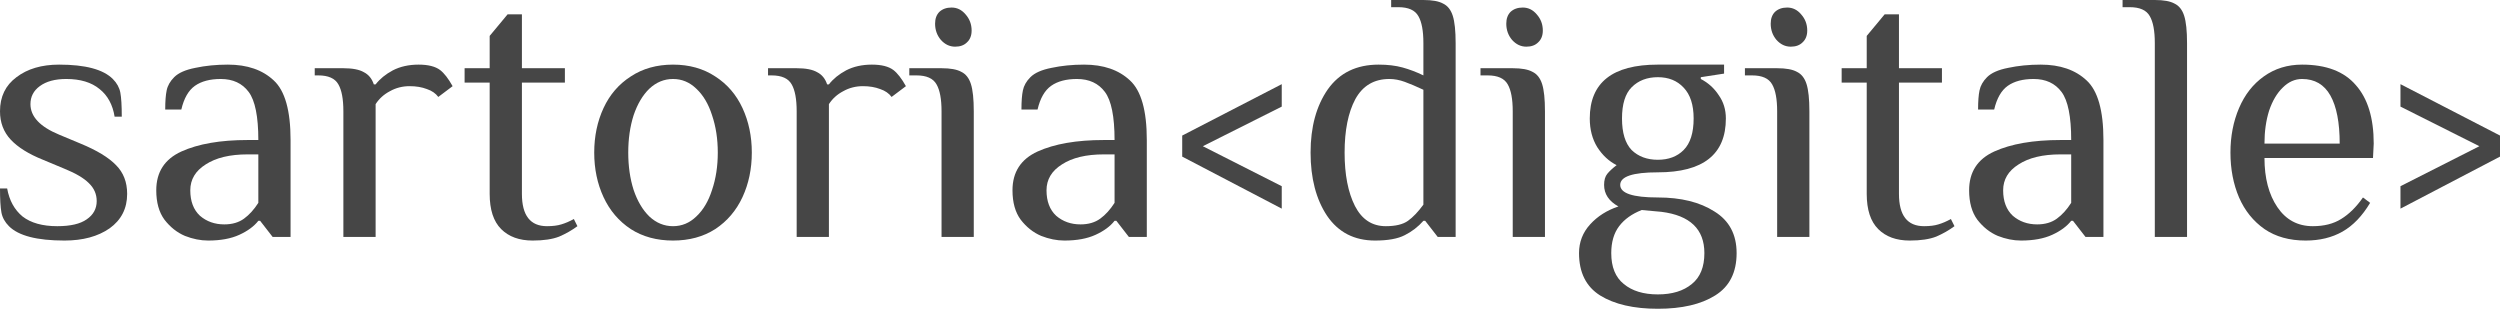
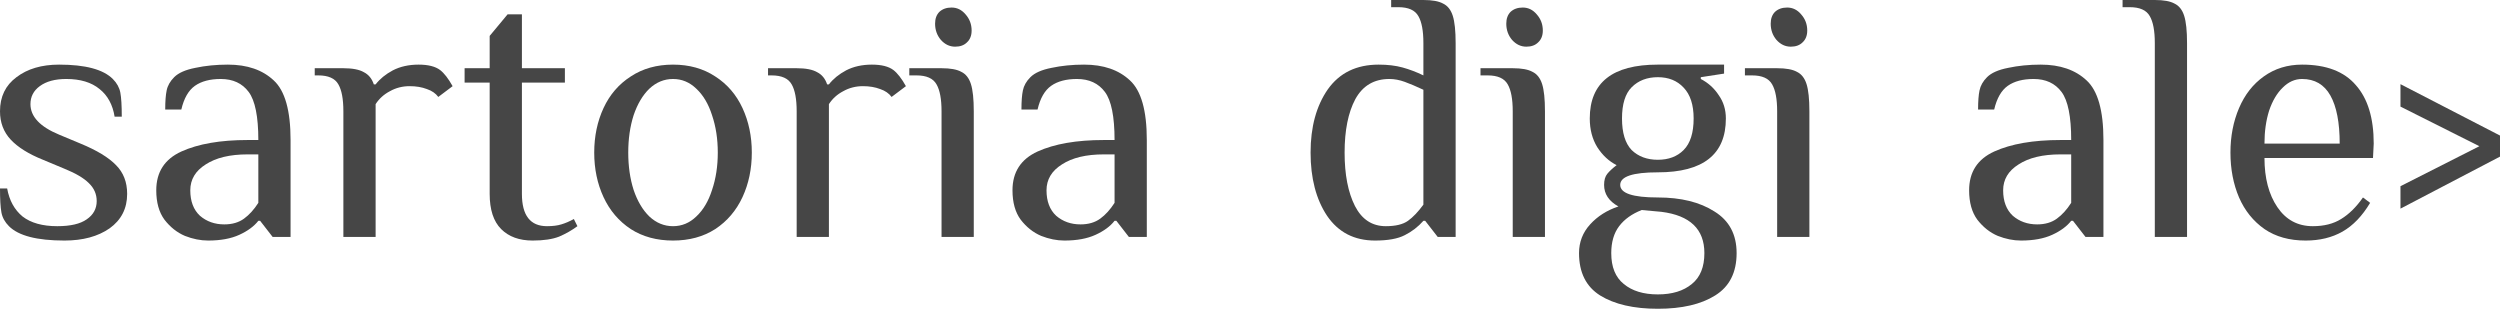
<svg xmlns="http://www.w3.org/2000/svg" width="251" height="31" viewBox="0 0 251 31" fill="none">
  <path d="M6.473 24.151C3.716 24.151 1.858 23.671 0.899 22.709C0.491 22.301 0.24 21.844 0.144 21.34C0.048 20.811 0 20.006 0 18.924H0.719C0.935 20.126 1.45 21.063 2.265 21.736C3.104 22.385 4.267 22.709 5.753 22.709C7.072 22.709 8.055 22.481 8.702 22.024C9.373 21.568 9.709 20.955 9.709 20.186C9.709 19.489 9.445 18.888 8.918 18.384C8.414 17.879 7.599 17.398 6.473 16.942L4.315 16.041C2.877 15.464 1.798 14.791 1.079 14.022C0.36 13.253 0 12.304 0 11.174C0 9.709 0.551 8.567 1.654 7.75C2.757 6.909 4.183 6.488 5.933 6.488C8.57 6.488 10.368 6.969 11.327 7.93C11.735 8.339 11.986 8.795 12.082 9.3C12.178 9.805 12.226 10.61 12.226 11.715H11.507C11.315 10.514 10.812 9.588 9.997 8.94C9.182 8.267 8.067 7.93 6.652 7.93C5.526 7.93 4.639 8.171 3.991 8.651C3.368 9.108 3.057 9.709 3.057 10.454C3.057 11.703 4.015 12.724 5.933 13.517L8.091 14.419C9.721 15.091 10.908 15.812 11.651 16.581C12.394 17.326 12.766 18.288 12.766 19.465C12.766 20.931 12.178 22.084 11.004 22.926C9.829 23.743 8.319 24.151 6.473 24.151Z" fill="#464646" />
  <path d="M20.903 24.151C20.136 24.151 19.357 23.995 18.565 23.683C17.774 23.346 17.091 22.805 16.516 22.061C15.964 21.316 15.689 20.33 15.689 19.105C15.689 17.278 16.528 15.981 18.206 15.212C19.908 14.443 22.125 14.058 24.858 14.058H25.937C25.937 11.703 25.613 10.093 24.966 9.228C24.319 8.363 23.384 7.93 22.161 7.93C21.083 7.93 20.22 8.159 19.572 8.615C18.925 9.072 18.47 9.865 18.206 10.994H16.588C16.588 10.177 16.636 9.54 16.732 9.084C16.827 8.603 17.079 8.159 17.487 7.75C17.918 7.317 18.625 7.005 19.608 6.813C20.615 6.597 21.706 6.488 22.881 6.488C24.822 6.488 26.357 7.017 27.483 8.074C28.61 9.108 29.173 11.102 29.173 14.058V23.791H27.375L26.117 22.169H25.937C25.506 22.721 24.87 23.19 24.031 23.574C23.192 23.959 22.149 24.151 20.903 24.151ZM22.521 22.529C23.312 22.529 23.971 22.337 24.499 21.952C25.026 21.568 25.506 21.039 25.937 20.366V15.5H24.858C23.084 15.5 21.682 15.836 20.651 16.509C19.62 17.158 19.105 18.023 19.105 19.105C19.105 20.21 19.428 21.063 20.076 21.664C20.747 22.241 21.562 22.529 22.521 22.529Z" fill="#464646" />
  <path d="M34.475 11.174C34.475 9.949 34.308 9.048 33.972 8.471C33.636 7.87 32.965 7.57 31.958 7.57H31.599V6.849H34.475C35.386 6.849 36.07 6.981 36.525 7.245C37.005 7.486 37.34 7.894 37.532 8.471H37.712C38.143 7.918 38.719 7.45 39.438 7.065C40.181 6.681 41.044 6.488 42.027 6.488C42.986 6.488 43.705 6.669 44.184 7.029C44.592 7.341 45.011 7.882 45.443 8.651L44.005 9.733C43.741 9.372 43.357 9.108 42.854 8.94C42.35 8.747 41.775 8.651 41.128 8.651C40.409 8.651 39.749 8.819 39.15 9.156C38.551 9.468 38.071 9.901 37.712 10.454V23.791H34.475V11.174Z" fill="#464646" />
  <path d="M53.478 24.151C52.136 24.151 51.081 23.767 50.314 22.998C49.547 22.229 49.163 21.051 49.163 19.465V8.291H46.646V6.849H49.163V3.605L50.961 1.442H52.4V6.849H56.715V8.291H52.4V19.465C52.4 21.628 53.239 22.709 54.917 22.709C55.492 22.709 55.972 22.649 56.355 22.529C56.763 22.409 57.182 22.229 57.614 21.988L57.973 22.709C57.422 23.118 56.811 23.466 56.139 23.755C55.468 24.019 54.581 24.151 53.478 24.151Z" fill="#464646" />
  <path d="M67.571 24.151C65.941 24.151 64.526 23.767 63.327 22.998C62.129 22.205 61.218 21.135 60.594 19.79C59.971 18.444 59.66 16.954 59.66 15.32C59.66 13.686 59.971 12.196 60.594 10.85C61.218 9.504 62.129 8.447 63.327 7.678C64.526 6.885 65.941 6.488 67.571 6.488C69.201 6.488 70.615 6.885 71.814 7.678C73.013 8.447 73.923 9.504 74.547 10.85C75.17 12.196 75.482 13.686 75.482 15.32C75.482 16.954 75.17 18.444 74.547 19.79C73.923 21.135 73.013 22.205 71.814 22.998C70.615 23.767 69.201 24.151 67.571 24.151ZM67.571 22.709C68.458 22.709 69.237 22.385 69.908 21.736C70.603 21.087 71.131 20.198 71.49 19.069C71.874 17.939 72.066 16.689 72.066 15.32C72.066 13.95 71.874 12.7 71.49 11.571C71.131 10.441 70.603 9.552 69.908 8.903C69.237 8.255 68.458 7.93 67.571 7.93C66.684 7.93 65.892 8.255 65.197 8.903C64.526 9.552 63.999 10.441 63.615 11.571C63.255 12.7 63.076 13.95 63.076 15.32C63.076 16.689 63.255 17.939 63.615 19.069C63.999 20.198 64.526 21.087 65.197 21.736C65.892 22.385 66.684 22.709 67.571 22.709Z" fill="#464646" />
  <path d="M79.986 11.174C79.986 9.949 79.819 9.048 79.483 8.471C79.147 7.87 78.476 7.57 77.469 7.57H77.11V6.849H79.986C80.897 6.849 81.581 6.981 82.036 7.245C82.516 7.486 82.851 7.894 83.043 8.471H83.223C83.654 7.918 84.23 7.45 84.949 7.065C85.692 6.681 86.555 6.488 87.538 6.488C88.497 6.488 89.216 6.669 89.695 7.029C90.103 7.341 90.522 7.882 90.954 8.651L89.516 9.733C89.252 9.372 88.868 9.108 88.365 8.94C87.862 8.747 87.286 8.651 86.639 8.651C85.92 8.651 85.26 8.819 84.661 9.156C84.062 9.468 83.582 9.901 83.223 10.454V23.791H79.986V11.174Z" fill="#464646" />
  <path d="M95.897 4.686C95.346 4.686 94.866 4.458 94.459 4.001C94.075 3.545 93.883 3.004 93.883 2.379C93.883 1.874 94.027 1.478 94.315 1.19C94.626 0.901 95.034 0.757 95.537 0.757C96.089 0.757 96.556 0.985 96.94 1.442C97.347 1.898 97.551 2.439 97.551 3.064C97.551 3.569 97.395 3.965 97.084 4.253C96.796 4.542 96.4 4.686 95.897 4.686ZM94.531 11.174C94.531 9.949 94.363 9.048 94.027 8.471C93.692 7.87 93.02 7.57 92.013 7.57H91.294V6.849H94.531C95.418 6.849 96.077 6.969 96.508 7.209C96.964 7.426 97.287 7.834 97.479 8.435C97.671 9.036 97.767 9.949 97.767 11.174V23.791H94.531V11.174Z" fill="#464646" />
  <path d="M106.868 24.151C106.101 24.151 105.322 23.995 104.531 23.683C103.74 23.346 103.056 22.805 102.481 22.061C101.93 21.316 101.654 20.33 101.654 19.105C101.654 17.278 102.493 15.981 104.171 15.212C105.873 14.443 108.091 14.058 110.824 14.058H111.902C111.902 11.703 111.579 10.093 110.931 9.228C110.284 8.363 109.349 7.93 108.127 7.93C107.048 7.93 106.185 8.159 105.537 8.615C104.89 9.072 104.435 9.865 104.171 10.994H102.553C102.553 10.177 102.601 9.54 102.697 9.084C102.793 8.603 103.044 8.159 103.452 7.75C103.883 7.317 104.591 7.005 105.573 6.813C106.58 6.597 107.671 6.488 108.846 6.488C110.788 6.488 112.322 7.017 113.449 8.074C114.575 9.108 115.139 11.102 115.139 14.058V23.791H113.341L112.082 22.169H111.902C111.471 22.721 110.836 23.19 109.996 23.574C109.157 23.959 108.115 24.151 106.868 24.151ZM108.486 22.529C109.277 22.529 109.937 22.337 110.464 21.952C110.991 21.568 111.471 21.039 111.902 20.366V15.5H110.824C109.05 15.5 107.647 15.836 106.616 16.509C105.585 17.158 105.07 18.023 105.07 19.105C105.07 20.21 105.394 21.063 106.041 21.664C106.712 22.241 107.527 22.529 108.486 22.529Z" fill="#464646" />
-   <path d="M118.694 15.724V13.61L128.687 8.45V10.703L120.765 14.68L128.687 18.694V20.947L118.694 15.724Z" fill="#464646" />
  <path d="M138.055 24.151C135.969 24.151 134.363 23.322 133.236 21.664C132.134 20.006 131.582 17.891 131.582 15.32C131.582 12.748 132.158 10.634 133.308 8.976C134.483 7.317 136.185 6.488 138.414 6.488C139.325 6.488 140.129 6.585 140.824 6.777C141.519 6.969 142.214 7.233 142.909 7.57V4.326C142.909 3.1 142.742 2.199 142.406 1.622C142.07 1.021 141.399 0.721 140.392 0.721H139.673V0H142.909C143.796 0 144.456 0.12 144.887 0.36C145.343 0.577 145.666 0.985 145.858 1.586C146.05 2.187 146.146 3.1 146.146 4.326V23.791H144.348L143.089 22.169H142.909C142.382 22.769 141.759 23.25 141.039 23.61C140.344 23.971 139.349 24.151 138.055 24.151ZM139.134 22.709C140.117 22.709 140.86 22.529 141.363 22.169C141.867 21.808 142.382 21.267 142.909 20.547V9.012C142.19 8.675 141.567 8.411 141.039 8.219C140.512 8.026 139.997 7.93 139.493 7.93C137.959 7.93 136.82 8.603 136.077 9.949C135.358 11.295 134.998 13.085 134.998 15.32C134.998 17.531 135.346 19.321 136.041 20.691C136.736 22.036 137.767 22.709 139.134 22.709Z" fill="#464646" />
  <path d="M153.245 4.686C152.693 4.686 152.214 4.458 151.806 4.001C151.423 3.545 151.231 3.004 151.231 2.379C151.231 1.874 151.375 1.478 151.662 1.19C151.974 0.901 152.382 0.757 152.885 0.757C153.436 0.757 153.904 0.985 154.287 1.442C154.695 1.898 154.899 2.439 154.899 3.064C154.899 3.569 154.743 3.965 154.431 4.253C154.144 4.542 153.748 4.686 153.245 4.686ZM151.878 11.174C151.878 9.949 151.71 9.048 151.375 8.471C151.039 7.87 150.368 7.57 149.361 7.57H148.642V6.849H151.878C152.765 6.849 153.424 6.969 153.856 7.209C154.311 7.426 154.635 7.834 154.827 8.435C155.019 9.036 155.114 9.949 155.114 11.174V23.791H151.878V11.174Z" fill="#464646" />
  <path d="M166.445 31C164.024 31 162.094 30.555 160.656 29.666C159.241 28.777 158.534 27.359 158.534 25.413C158.534 24.307 158.906 23.346 159.649 22.529C160.392 21.712 161.339 21.111 162.49 20.727C161.531 20.198 161.051 19.477 161.051 18.564C161.051 18.083 161.159 17.711 161.375 17.447C161.591 17.182 161.902 16.894 162.31 16.581C161.543 16.197 160.895 15.596 160.368 14.779C159.864 13.962 159.613 13.001 159.613 11.895C159.613 8.291 161.89 6.488 166.445 6.488H173.097V7.39L170.76 7.75V7.93C171.503 8.315 172.103 8.855 172.558 9.552C173.038 10.225 173.277 11.006 173.277 11.895C173.277 15.5 171 17.302 166.445 17.302C163.928 17.302 162.669 17.723 162.669 18.564C162.669 19.405 163.928 19.826 166.445 19.826C168.77 19.826 170.664 20.294 172.127 21.231C173.613 22.145 174.356 23.538 174.356 25.413C174.356 27.359 173.637 28.777 172.199 29.666C170.784 30.555 168.866 31 166.445 31ZM166.445 16.041C167.524 16.041 168.387 15.716 169.034 15.067C169.705 14.395 170.041 13.337 170.041 11.895C170.041 10.526 169.705 9.492 169.034 8.795C168.387 8.098 167.524 7.75 166.445 7.75C165.366 7.75 164.491 8.086 163.82 8.759C163.173 9.408 162.849 10.454 162.849 11.895C162.849 13.337 163.173 14.395 163.82 15.067C164.491 15.716 165.366 16.041 166.445 16.041ZM166.445 29.558C167.883 29.558 169.022 29.21 169.861 28.513C170.7 27.84 171.12 26.807 171.12 25.413C171.12 23.01 169.681 21.628 166.805 21.267L164.827 21.087C163.844 21.472 163.089 22.012 162.561 22.709C162.034 23.406 161.77 24.307 161.77 25.413C161.77 26.807 162.19 27.84 163.029 28.513C163.868 29.21 165.007 29.558 166.445 29.558Z" fill="#464646" />
  <path d="M179.793 4.686C179.241 4.686 178.762 4.458 178.354 4.001C177.971 3.545 177.779 3.004 177.779 2.379C177.779 1.874 177.923 1.478 178.21 1.19C178.522 0.901 178.93 0.757 179.433 0.757C179.984 0.757 180.452 0.985 180.835 1.442C181.243 1.898 181.447 2.439 181.447 3.064C181.447 3.569 181.291 3.965 180.979 4.253C180.692 4.542 180.296 4.686 179.793 4.686ZM178.426 11.174C178.426 9.949 178.258 9.048 177.923 8.471C177.587 7.87 176.916 7.57 175.909 7.57H175.19V6.849H178.426C179.313 6.849 179.972 6.969 180.404 7.209C180.859 7.426 181.183 7.834 181.375 8.435C181.567 9.036 181.663 9.949 181.663 11.174V23.791H178.426V11.174Z" fill="#464646" />
-   <path d="M191.735 24.151C190.392 24.151 189.337 23.767 188.57 22.998C187.803 22.229 187.419 21.051 187.419 19.465V8.291H184.902V6.849H187.419V3.605L189.217 1.442H190.656V6.849H194.971V8.291H190.656V19.465C190.656 21.628 191.495 22.709 193.173 22.709C193.748 22.709 194.228 22.649 194.611 22.529C195.019 22.409 195.438 22.229 195.87 21.988L196.229 22.709C195.678 23.118 195.067 23.466 194.396 23.755C193.724 24.019 192.837 24.151 191.735 24.151Z" fill="#464646" />
  <path d="M202.914 24.151C202.147 24.151 201.368 23.995 200.577 23.683C199.785 23.346 199.102 22.805 198.527 22.061C197.976 21.316 197.7 20.33 197.7 19.105C197.7 17.278 198.539 15.981 200.217 15.212C201.919 14.443 204.137 14.058 206.869 14.058H207.948C207.948 11.703 207.625 10.093 206.977 9.228C206.33 8.363 205.395 7.93 204.173 7.93C203.094 7.93 202.231 8.159 201.583 8.615C200.936 9.072 200.481 9.865 200.217 10.994H198.599C198.599 10.177 198.647 9.54 198.743 9.084C198.839 8.603 199.09 8.159 199.498 7.75C199.929 7.317 200.637 7.005 201.619 6.813C202.626 6.597 203.717 6.488 204.892 6.488C206.834 6.488 208.368 7.017 209.494 8.074C210.621 9.108 211.185 11.102 211.185 14.058V23.791H209.387L208.128 22.169H207.948C207.517 22.721 206.881 23.19 206.042 23.574C205.203 23.959 204.161 24.151 202.914 24.151ZM204.532 22.529C205.323 22.529 205.982 22.337 206.51 21.952C207.037 21.568 207.517 21.039 207.948 20.366V15.5H206.869C205.095 15.5 203.693 15.836 202.662 16.509C201.631 17.158 201.116 18.023 201.116 19.105C201.116 20.21 201.44 21.063 202.087 21.664C202.758 22.241 203.573 22.529 204.532 22.529Z" fill="#464646" />
  <path d="M216.343 4.326C216.343 3.1 216.175 2.199 215.839 1.622C215.504 1.021 214.832 0.721 213.826 0.721H213.106V0H216.343C217.23 0 217.889 0.12 218.321 0.36C218.776 0.577 219.1 0.985 219.291 1.586C219.483 2.187 219.579 3.1 219.579 4.326V23.791H216.343V4.326Z" fill="#464646" />
  <path d="M231.488 24.151C229.858 24.151 228.48 23.767 227.353 22.998C226.226 22.205 225.375 21.147 224.8 19.826C224.225 18.48 223.937 16.978 223.937 15.32C223.937 13.686 224.225 12.196 224.8 10.85C225.375 9.504 226.202 8.447 227.281 7.678C228.384 6.885 229.666 6.488 231.129 6.488C233.55 6.488 235.348 7.173 236.523 8.543C237.721 9.889 238.321 11.847 238.321 14.419L238.249 15.861H227.353C227.353 17.879 227.785 19.525 228.648 20.799C229.511 22.073 230.697 22.709 232.208 22.709C233.334 22.709 234.281 22.469 235.048 21.988C235.839 21.508 236.571 20.787 237.242 19.826L237.961 20.366C237.17 21.688 236.247 22.649 235.192 23.25C234.137 23.851 232.903 24.151 231.488 24.151ZM234.905 14.419C234.905 12.304 234.593 10.694 233.97 9.588C233.346 8.483 232.399 7.93 231.129 7.93C230.41 7.93 229.762 8.219 229.187 8.795C228.612 9.348 228.156 10.117 227.821 11.102C227.509 12.088 227.353 13.193 227.353 14.419H234.905Z" fill="#464646" />
  <path d="M251 15.724L241.007 20.947V18.694L248.929 14.68L241.007 10.703V8.45L251 13.61V15.724Z" fill="#464646" />
</svg>